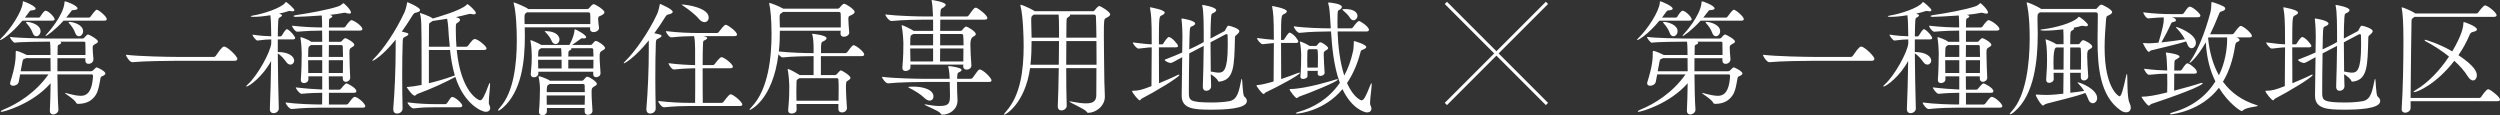
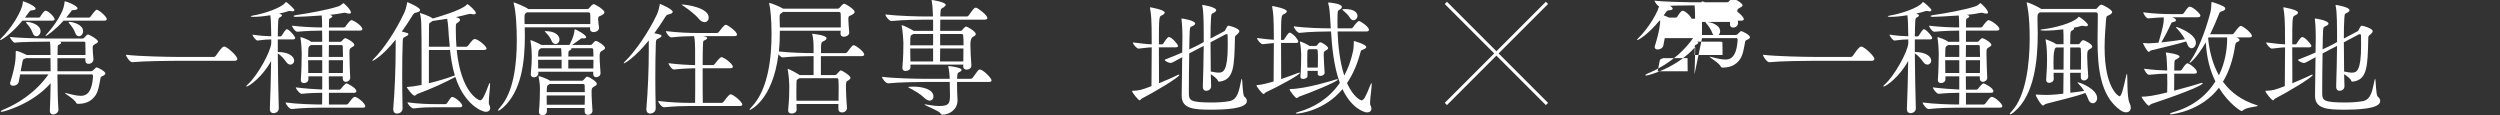
<svg xmlns="http://www.w3.org/2000/svg" id="_レイヤー_2" width="794.114" height="36.594" viewBox="0 0 794.114 36.594">
  <rect x="0" y="0" width="794.114" height="36.594" fill="#333333" stroke="none" />
  <defs>
    <style>.cls-1{fill:none;stroke:#fff;stroke-miterlimit:10;}.cls-2{fill:#fff;}</style>
  </defs>
  <g id="_レイヤー_1-2">
    <path class="cls-2" d="M7.119,6.559C3.52,10.918.48,12.717.12,12.717c-.08,0-.12-.039-.12-.08,0-.08.16-.279.44-.559C3.439,9.197,7.039,3.559,7.239.84c.04-.32,0-.439.08-.439.32,0,4,1.479,4,2.359,0,.32-.52.479-1.16.52-.6.039-.6.119-1,.641-.4.559-.8,1.078-1.24,1.68h4.439c.12,0,.32-.121.44-.32.32-.561,1.2-1.881,1.64-1.881.919,0,2.919,2,2.919,2.76,0,.201-.2.4-.76.4H7.119ZM18.237,23.635c.04,4.08.12,8.439.32,11.158.08.881-.88,1.561-1.68,1.561-.56,0-1.04-.359-1.04-1.199v-.121c.12-2.199.2-5.398.24-8.598-5.799,6.639-14.877,9.078-15.558,9.078-.2,0-.28-.039-.28-.119,0-.121.24-.32.72-.521,4.439-1.799,10.278-5.318,14.438-11.238H6.399c-.16.801-.32,1.641-.44,2.32-.16.84-1.04,1.279-1.759,1.279-.56,0-1-.238-1-.799,0-.08.04-.24.08-.359,1.64-5.24,1.72-7.4,1.72-9.559,0-.361.08-.361.08-.361.56,0,1.92.561,3.439,1.32h7.519v-.039c0-.641,0-3.041-.16-4.199h-1.4c-.64,0-7.918.039-9.798.318-.4.041-1.52-1.398-1.52-1.84,2.439.361,10.278.521,11.718.521h11.318c.2,0,.4-.08.56-.24.28-.281.6-.721.84-.881.12-.08.24-.16.4-.16.24,0,3.119,1.48,3.119,2.24,0,.359-.479.6-.959.84-.64.359-.72.52-.72,1.16,0,.799.12,2.24.24,3.559.04.721-.52,1.52-1.56,1.52-.56,0-1-.318-1-1.039v-.76h-8.878v4.16h10.518c.4,0,.64-.121.8-.281q.96-.959,1.04-.959c.52,0,2.879,1.279,2.879,1.92,0,.318-.32.6-1,.879-.4.16-.48.32-.56.68-.32,1.641-.6,4-1.6,5.439-1.08,1.561-2.679,2.641-5.439,2.68-.28,0-.56-.08-.64-.279-.56-1.24-3.6-2.92-3.6-3.16q0-.039.08-.039c.08,0,.2.039.4.078,2.08.561,3.479.84,4.519.84,1.36,0,3.6-.398,3.919-6.318,0-.199-.12-.48-.36-.48h-10.958ZM8.279,18.477c-.04.039-.12.039-.2.08-.88.32-.8.279-1.08,1.76-.12.561-.28,1.4-.44,2.32h9.519c0-1.561,0-3-.04-4.16h-7.759ZM10.318,10.318c-.28-.84-1.08-2.08-1.839-2.881-.16-.199-.24-.318-.24-.359,0-.08.08-.119.28-.119,1.24,0,4.359.879,4.359,2.959,0,.879-.64,1.6-1.32,1.6-.48,0-.959-.32-1.24-1.199ZM20.197,6.559c-2.68,2.959-5.359,4.879-5.679,4.879-.04,0-.04-.039-.04-.08,0-.08.08-.24.32-.48.44-.439,5.359-5.959,5.679-9.998.04-.32,0-.439.16-.439.52,0,4,1.359,4,2.24,0,.279-.44.479-1.2.52-.28,0-.4,0-.52.039-.12.08-.2.201-.44.521-.44.6-.92,1.199-1.44,1.84h7.239c.12,0,.36-.121.48-.32.4-.561,1.6-2.199,1.959-2.199.6,0,3.2,2.158,3.2,2.998,0,.24-.16.48-.76.48h-12.958ZM18.917,13.238l.24.039c.2.041.28.16.28.279,0,.201-.24.48-.64.602-.44.158-.48.318-.48.84-.04.6-.04,1.479-.04,2.479h8.878v-1.199c0-.961,0-1.881-.04-2.68,0-.24-.2-.359-.36-.359h-7.839ZM23.836,10.318c-.28-.84-1.08-2.08-1.84-2.881-.16-.199-.24-.318-.24-.359,0-.08.08-.119.28-.119,1.24,0,4.359.879,4.359,2.959,0,.879-.64,1.6-1.32,1.6-.48,0-.96-.32-1.24-1.199Z" />
    <path class="cls-2" d="M55.797,19.316c-2.319,0-10.038.08-13.757.439h-.04c-.76,0-2-1.84-2-2.359,4.279.52,13.598.68,15.998.68h11.918c.28,0,.52-.16.64-.359,1.92-2.879,2.4-2.92,2.64-2.92.12,0,.2,0,.28.041,1.319.52,3.919,3.119,3.919,3.838,0,.32-.2.641-.919.641h-18.677Z" />
    <path class="cls-2" d="M88.559,34.475c0,.879-.88,1.479-1.68,1.479-.6,0-1.16-.359-1.16-1.279v-.08c.2-4.238.32-10.039.4-15.238-2.56,4.801-6.919,8.119-7.839,8.119-.04,0-.08-.039-.08-.08,0-.08.16-.279.56-.639,3.04-2.76,7.119-10.119,7.399-12.918v-1.32c-1.28,0-2.2.08-4.359.359h-.04c-.48,0-1.56-1.439-1.56-1.879,2.6.4,4.439.48,5.959.52,0-.68-.04-1.279-.04-1.84-.04-.879,0-3.039-.24-4.84-1.92.32-3.919.521-5.399.521-.56,0-.84-.08-.84-.16s.24-.201.76-.281c3.32-.52,8.919-2.398,10.199-4.039.08-.119.08-.24.2-.24.36,0,2.72,2.16,2.72,2.561,0,.24-.24.4-.64.4-.12,0-.28-.041-.48-.08-.12-.041-.28-.041-.4-.041-.2,0-.4.041-.6.121-.64.24-1.6.479-2.76.719.52.16.92.32.92.561,0,.199-.16.359-.52.561-.64.318-.6.398-.68,1.639-.04,1.08-.12,2.641-.12,4.48h.88c.12,0,.32-.121.44-.32.6-1.041,1.24-1.961,1.56-1.961.08,0,.16,0,.2.041,1.12.561,2.439,2.359,2.439,2.719,0,.24-.16.48-.68.48h-4.839v4c3.52,0,5.199,1.439,5.199,2.719,0,.721-.52,1.279-1.2,1.279-.44,0-.92-.24-1.36-.879-.68-.961-1.6-2.039-2.64-2.68.04,5.6.16,12.277.32,17.477v.041ZM101.876,34.193c-2.08,0-5.919.08-9.238.441h-.04c-.68,0-1.88-1.561-1.88-2.08,3.759.52,9.239.639,11.358.639h.24c0-.879.04-2.158.04-3.719-1.8,0-4.079.08-6.519.32h-.04c-.64,0-1.839-1.6-1.839-2.039,2.839.359,6.159.6,8.398.68v-4.199h-4.399v1c0,.719-.76,1.158-1.399,1.158-.52,0-1-.279-1-.92v-.16c.2-2.398.28-6.838.28-8.438,0-.52-.12-3.359-.4-4.84v-.08c0-.119.04-.16.12-.16.16,0,2.399.76,3.239,1.441l.04.039h3.52l-.04-3.559c-2.08,0-4.799.08-7.839.359h-.04c-.68,0-1.68-1.48-1.68-1.92,3.64.439,7.279.561,9.559.561v-.561c0-1.199-.04-2.439-.12-3.24-3.119.24-7.479.441-8.278.441-.44,0-.68-.121-.68-.24,0-.121.2-.24.76-.32,3.999-.561,10.158-1.68,13.397-2.76.76-.24,1.16-.639,1.44-.879.12-.08.16-.16.2-.16.28,0,2.44,2.119,2.44,2.959,0,.24-.16.359-.52.359-.24,0-.6-.039-1.04-.199-.12-.041-.28-.08-.44-.08-.12,0-.24.039-.32.039-1.16.24-2.68.48-4.399.641.24.041.8.24.8.48,0,.199-.24.4-.56.559-.4.16-.48.281-.48.84,0,.48-.04,1.201-.04,2.121h4.759c.12,0,.4-.121.52-.32.28-.439,1.399-2,1.879-2,.08,0,.16,0,.24.041,1.52.559,3.239,2.119,3.239,2.758,0,.281-.2.521-.88.521h-9.758v3.559h3.6c.2,0,.32-.039.479-.24.44-.52.84-.92,1.16-.92.36,0,2.839,1.359,2.839,2.119,0,.361-.48.602-.88.84-.56.32-.68.561-.68,1.521v.52c0,1.959.16,6.039.24,7.518.04.961-.92,1.361-1.36,1.361-.52,0-1-.32-1-1.041v-.719h-4.439l.04,4.238h3.279c.24,0,.44-.16.6-.359.28-.359,1.32-1.641,1.72-1.641.2,0,3.12,1.4,3.12,2.48,0,.24-.16.52-.76.52h-7.958v3.719h5.559c.24,0,.52-.16.64-.359,1.4-1.959,1.8-2.08,1.96-2.08,1,0,3.399,2.16,3.399,2.961,0,.238-.16.479-.8.479h-13.358ZM102.356,14.316h-3.6c-.08.08-.16.121-.24.201-.48.32-.56.32-.6,1.559,0,.4-.04,1.121-.04,2h4.479v-3.76ZM102.356,19.117h-4.479c0,1.318.04,2.799.04,4.078h4.439v-4.078ZM104.476,14.316l-.04,3.76h4.52c0-1.279-.04-2.479-.08-3.318,0-.121-.08-.441-.4-.441h-4ZM104.436,19.117v4.078h4.479c0-1.279.04-2.719.04-4.078h-4.52Z" />
    <path class="cls-2" d="M125.679,12.598c-4.279,5.318-7.119,6.719-7.319,6.719-.04,0-.08,0-.08-.039,0-.121.16-.361.4-.561,3.12-3.039,7.039-8.879,9.799-14.797.4-.881.68-2.16.84-2.961.04-.199,0-.279.08-.279,0,0,4.04,1.6,4.04,2.52,0,.32-.32.6-1.24.799-.6.121-.72.201-1.2.961-1.12,1.76-2.2,3.479-3.36,5.078,2.08.48,2.08.521,2.08.84,0,.24-.32.48-.84.721-.84.4-.92.4-.96,1.68-.12,3-.16,7.039-.16,11.158,0,3.4.04,6.879.12,9.959.04,1.199-1.08,1.68-1.76,1.68-.64,0-1.2-.4-1.2-1.361v-.199c.48-5.6.76-13.357.76-18.438v-3.479ZM145.076,15.877c1.359,13.717,7.079,15.998,7.398,15.998.72,0,1.36-1.201,2.72-4.84.08-.16.48-1.279.48-.279,0,1.158-.4,4.119-.4,5.598,0,.4,0,.68.08.801.24.439.36.84.36,1.16,0,.799-.6,1.199-1.4,1.199-1.36,0-6.919-2.48-9.678-11.078-2.959,1.6-7.159,3.6-12.038,5.398-.36.121-.52.561-.88.561-.76,0-2.52-2.6-2.52-2.719,0-.08.16-.041.44-.08.84-.041,2.439-.24,3.719-.521l.56-.078v-6.48c0-13.918-.08-14.518-.48-16.076-.04-.121-.04-.201-.04-.24,0-.08.04-.08.08-.08.08,0,2.719.879,3.799,1.6.08.039.16.119.2.16.68-.201,8.879-2.48,10.718-4.32.12-.119.12-.238.24-.238.4,0,2.719,2.199,2.719,2.758,0,.281-.2.48-.64.48-.16,0-.36-.039-.6-.08-.16-.039-.32-.08-.48-.08-.28,0-.52.08-.76.121-1.24.318-2.52.639-3.879.92.6.16,1.32.318,1.32.879,0,.279-.24.561-.6.801-.68.439-.72.279-.72,1.719v1.041c0,1.639.08,3.318.2,4.959h3.119c.12,0,.4-.121.56-.32,1.4-1.84,1.68-2.119,2.12-2.119.12,0,.24.039.32.039,1.28.4,3.439,2.359,3.439,2.92,0,.279-.2.52-.919.52h-8.559ZM138.157,34.074c-2.08,0-3.6,0-6.759.359h-.04c-.68,0-1.92-1.4-1.92-1.92,3.6.48,6.719.561,8.878.561h3.12c.24,0,.48-.16.6-.359,1.16-1.76,1.28-1.92,1.64-1.92.84,0,3.159,2,3.159,2.76,0,.279-.2.52-.8.52h-7.878ZM142.876,14.838c-.12-1.32-.24-2.48-.32-3.439-.08-.92-.16-3.68-.52-5.439-1.64.279-3.24.52-4.679.719-.16.121-.32.281-.6.441-.4.24-.48.199-.48,1.199,0,.799-.04,3.398-.04,6.52h6.639ZM136.237,15.877v10.559c3.16-.76,5.559-1.52,8.239-2.48-.84-2.76-1.24-5.598-1.52-8.078h-6.719Z" />
    <path class="cls-2" d="M187.476,8.678h-20.796c.04.881.04,1.84.04,2.76,0,7.998-1,17.598-7.079,22.877-.6.52-1.12.84-1.32.84-.08,0-.12-.041-.12-.08,0-.16.24-.52.76-1.121,4.119-4.678,5.199-13.277,5.199-21.115,0-3.4-.2-8.879-.96-11.678-.04-.16-.04-.24-.04-.281,0-.08,0-.119.04-.119.2,0,3.959,1.48,4.599,2.119h18.717c.24,0,.48-.119.64-.32.2-.279,1-1.238,1.399-1.238.6,0,3.439,1.838,3.439,2.559,0,.4-.36.68-.88.959-.919.48-1.04.24-1.12,1.201v.16c0,.6.2,1.68.28,2.6.08.84-.919,1.398-1.72,1.398-.6,0-1.12-.279-1.12-1.039v-.119l.04-.361ZM167.359,3.92c-.08.039-.12.119-.2.158-.44.32-.56.361-.56,1.6v.561l.04,1.4h20.876v-1.119c0-.881,0-1.682-.04-2.08,0-.281-.16-.52-.6-.52h-19.517ZM188.436,23.477v-.682h-17.437v.602c0,.479-.52,1.158-1.4,1.158-.52,0-1-.279-1-.92v-.158c.24-2.4.32-4,.32-5.6,0-.52-.08-3.279-.4-4.76,0-.119-.04-.16-.04-.24s.04-.119.12-.119c.28,0,2.84,1.16,3.28,1.479l.08.041h8.918c1.32-2.439,1.52-3.799,1.6-4.559.04-.281.04-.4.16-.4.36,0,3.56,1.76,3.56,2.479,0,.24-.24.4-.76.4-.12,0-.24-.039-.4-.039h-.08c-.36,0-.56.199-.92.479-.4.32-1.6,1.16-2.32,1.641h5.839c.2,0,.36-.041.52-.24.76-.879.919-1.039,1.16-1.039.68,0,2.959,1.559,2.959,2.238,0,.4-.52.641-.96.881-.6.359-.76.641-.76,1.639v.4c0,1.6.2,3.48.28,5,.04.959-.8,1.359-1.36,1.359-.52,0-.959-.279-.959-1v-.039ZM178.357,17.598c0-.84-.04-1.641-.12-2.281h-6.399c-.08.08-.12.121-.24.201-.52.32-.56.32-.64,1.559,0,.281-.04.561-.04.881h7.438v-.359ZM170.918,18.996c0,.84.04,1.801.04,2.76h7.438v-2.76h-7.479ZM185.716,35.395v-1.08h-11.998v1c0,.479-.28,1.279-1.439,1.279-.56,0-1.08-.32-1.08-1.041v-.158c.24-2.4.32-5.76.32-7.359,0-.52-.08-1.959-.4-3.439,0-.121-.04-.16-.04-.24,0-.119.04-.16.12-.16.16,0,2.479.721,3.439,1.4l.04.039h10.158c.2,0,.36-.039.52-.24.84-.998,1-1.039,1.16-1.039.64,0,3.08,1.6,3.08,2.279,0,.4-.48.641-.92.881-.64.359-.76.639-.76,1.559v.4c0,1.68.2,4.119.28,5.639.04.76-.64,1.359-1.439,1.359-.56,0-1.04-.318-1.04-1.039v-.039ZM175.158,12.838c-.36-.92-1.24-1.961-1.88-2.6-.2-.201-.28-.281-.28-.32,0,0,0-.039.44-.039,3.159.078,4.279,1.52,4.279,2.678,0,.801-.6,1.441-1.24,1.441-.48,0-1-.32-1.32-1.16ZM173.638,30.314c0,.881.04,1.92.04,2.959h12.038c0-1,.08-2,.08-2.959h-12.158ZM174.598,26.676c-.08.08-.16.119-.28.199-.52.32-.56.32-.64,1.561v.84h12.078c0-.76,0-1.48-.04-2.16,0-.119-.08-.439-.44-.439h-10.678ZM181.396,15.316c.08.08.12.121.12.201,0,.16-.2.32-.44.439-.4.199-.52.24-.52.879l-.04,1.121h7.999c0-.76-.04-1.48-.08-2.199,0-.121-.08-.441-.44-.441h-6.599ZM180.517,18.996v2.76h7.959c.04-.959.04-1.879.04-2.76h-7.999Z" />
    <path class="cls-2" d="M206.079,12.838c-4.479,5.559-7.639,7.279-7.878,7.279-.04,0-.08,0-.08-.041,0-.119.16-.359.4-.561,3.12-3.039,7.438-9.117,10.198-15.037.4-.879.68-2.119.84-2.92.04-.199,0-.318.12-.318,0,0,3.999,1.639,3.999,2.52,0,.318-.32.6-1.24.799-.6.121-.72.201-1.2.961-1.08,1.76-2.24,3.439-3.399,5.039,2.28.439,2.28.6,2.28.879,0,.24-.32.48-.84.721-.84.398-.92.398-.96,1.68-.12,2.998-.16,6.838-.16,10.838,0,3.279.04,6.639.12,9.719.04,1.199-1.08,1.68-1.76,1.68-.64,0-1.2-.4-1.2-1.361v-.199c.48-5.6.76-12.838.76-17.877v-3.799ZM218.877,33.674c-2.24,0-4.559.08-7.958.4h-.04c-.68,0-1.8-1.52-1.8-2,3.919.48,7.639.6,9.958.6h1.76c.04-1.92.04-6.918.04-10.998-1.88.041-4.04.121-6.719.4h-.04c-.68,0-1.72-1.52-1.72-2,3.08.4,6.199.561,8.439.6v-5.158c0-1.641-.08-2.881-.32-4.039-1.959,0-4.319.08-7.199.398h-.04c-.68,0-1.72-1.52-1.72-1.998,3.76.479,7.639.6,9.838.6h6.399c.24,0,.48-.16.6-.361,1.68-2.238,2.04-2.238,2.12-2.238.12,0,.2.039.28.039,1,.4,3.359,2.199,3.359,3.08,0,.24-.2.48-.84.48h-10.038c.36.039,1.4.16,1.4.639,0,.16-.2.361-.56.561-.8.4-.72.039-.8,2.119-.04.721-.08,3.08-.08,5.879h3.239c.24,0,.48-.16.6-.359.04-.08,1.6-2.16,2.12-2.16.12,0,.2.041.28.041,1.28.479,3.359,2.279,3.359,2.998,0,.24-.2.48-.84.48h-8.758c0,4.279,0,9.199.04,10.998h5.959c.24,0,.52-.16.64-.359,1.24-1.641,1.88-2.359,2.2-2.359.12,0,.2.039.28.039,1.28.48,3.479,2.52,3.479,3.199,0,.24-.16.48-.84.48h-16.077ZM221.917,5.918c-1.12-1.359-3.239-2.959-4.799-3.998-.4-.281-.64-.4-.64-.441,0-.039.04-.039.12-.039,1.44,0,8.519,1,8.519,4.119,0,.84-.56,1.48-1.319,1.48-.56,0-1.24-.32-1.88-1.121Z" />
    <path class="cls-2" d="M266.316,34.594v-1.561h-13.318l.04,1.801c.04.799-.84,1.24-1.56,1.24-.6,0-1.12-.281-1.12-1v-.121c.36-3.879.36-5.758.36-7.799,0-.52-.16-3.398-.48-4.879,0-.119-.04-.199-.04-.24,0-.08.04-.119.08-.119.52,0,3.479,1.719,3.68,1.879l.08.041h4.399v-6h-.64c-2.04,0-5.879.08-9.159.4h-.04c-.4,0-.92-.48-1.32-1-1.879,14.879-9.118,17.717-9.118,17.717-.08,0-.08-.039-.08-.08,0-.119.2-.398.72-.959,5.359-5.639,6.279-15.998,6.279-23.156,0-4.479-.36-8.119-.72-9.479-.04-.119-.04-.199-.04-.24,0-.08.04-.119.08-.119.32,0,3.16,1.08,4.239,1.76.04.039.08.039.12.08h17.317c.24,0,.48-.121.64-.32.2-.279,1-1.24,1.399-1.24.64,0,3.36,1.84,3.36,2.561,0,.398-.36.68-.88.959-.92.48-1.04.24-1.12,1.199v.16c0,.84.2,3.279.28,4.199.08.881-.96,1.4-1.68,1.4-.56,0-1.08-.279-1.08-1v-.16c0-.199.04-.48.04-.76h-19.317c0,1.84-.04,4.119-.32,6.6,3.679.4,8.559.52,10.558.52h.48v-1.359c0-1.84-.08-3.24-.4-4.52-.04-.121-.08-.201-.08-.24s.04-.039.04-.039c.08,0,4.559.439,4.559,1.398,0,.281-.24.561-.64.801-.92.559-1,.119-1.12,1.92v2.039h7.719c.24,0,.52-.16.64-.359,1.36-1.84,1.68-2.16,2-2.16.64,0,3.359,2.039,3.359,2.959,0,.24-.2.52-.84.52h-12.917v6h4.439c.2,0,.4-.041.56-.24q1.08-1.24,1.32-1.24c.36,0,3.08,1.6,3.08,2.4,0,.279-.28.52-.68.76-.76.4-.76.52-.76,2.6,0,1.68.16,3.68.32,6.199.04.719-.68,1.398-1.56,1.398-.6,0-1.16-.318-1.16-1.078v-.041ZM248.719,3.799c-.08.08-.2.16-.32.24-.6.4-.76.359-.76,1.6,0,.4.04.92.04,1.641,0,.439.04.92.04,1.439h19.357v-1.561c0-1.279,0-2.439-.04-2.84,0-.279-.16-.52-.6-.52h-17.717ZM253.958,24.836l-.28.16c-.76.479-.64.359-.68,1.6,0,.84-.04,1.68-.04,2.559s.04,1.801.04,2.84h13.358c.04-1.4.04-2.559.04-3.68,0-1.08,0-2.08-.08-3.039,0-.16-.08-.439-.48-.439h-11.878Z" />
    <path class="cls-2" d="M303.996,26.035c0,1,0,2,.04,3.119,0,.68.12,1.92.12,2.721,0,2.998-2.68,4.559-4.799,4.559-.4,0-.48-.24-.72-.561-.56-.719-5-2.439-5-2.68,0-.039.04-.039.12-.039s.24,0,.44.039c1.72.32,3.12.48,4.199.48,3.359,0,3.359-1.16,3.359-3.76,0-1.279-.04-2.639-.08-3.879h-7.919c-2.16,0-8.159.08-11.638.439h-.04c-.72,0-1.919-1.559-1.919-2.078,3.959.52,11.558.639,13.798.639h7.719c-.04-.959-.12-2.398-.44-3.719-.04-.08-.04-.16-.04-.201,0-.119.04-.119.2-.119.52,0,4.04.48,4.04,1.199,0,.24-.2.441-.48.6-.68.32-.88.281-.92,1.881v.359h4.279c.24,0,.56-.16.68-.359,1.8-2.561,1.92-2.6,2.2-2.6,1.08,0,3.759,2.719,3.759,3.439,0,.279-.16.52-.84.52h-10.118ZM305.996,20.516h-16.797v.84c.04.68-.76,1.201-1.52,1.201-.56,0-1.04-.281-1.04-.961v-.119c.32-3.76.32-6,.32-7.959,0-.52-.2-3.639-.52-5.16,0-.119-.04-.199-.04-.238,0-.08.04-.121.08-.121.4,0,3.04,1.32,3.68,1.76l.04.041h6.199v-3.561h-2.64c-2.16,0-7.079.08-10.558.439h-.04c-.72,0-1.92-1.52-1.92-2.078,4,.479,10.438.639,12.678.639h2.439c-.04-1.6-.16-3.76-.4-4.918-.04-.121-.04-.201-.04-.24,0-.08.04-.08.08-.08.28,0,4.399.68,4.399,1.52,0,.24-.24.52-.64.799-.84.561-.96.24-1.04,1.961,0,.16-.04.52-.04.959h8.398c.24,0,.52-.16.64-.359,1.56-2.199,1.8-2.439,2.2-2.439.08,0,.16,0,.24.039.68.24,3.479,2.32,3.479,3.279,0,.24-.2.48-.88.48h-14.078c0,.961-.04,2.199-.04,3.561h6.479c.2,0,.36-.041.52-.24.16-.24.84-1.121,1.28-1.121.28,0,3.04,1.48,3.04,2.4,0,.4-.48.641-.92.879q-.8.441-.8,2.441c0,1.799.16,4.199.32,6.598v.08c0,.801-.76,1.279-1.479,1.279-.6,0-1.12-.318-1.12-1.08l.04-.52ZM293.598,31.074c-1.12-1.119-3.08-2.279-4.56-3.039-.36-.199-.56-.279-.56-.359,0-.16,1.68-.16,1.759-.16,2.8,0,6.279.879,6.279,3.158,0,.721-.48,1.281-1.2,1.281-.479,0-1.08-.24-1.719-.881ZM296.397,10.797h-6.319l-.24.16c-.56.361-.64.201-.68,1.521-.04.6-.04,1.238-.04,1.918h7.279v-3.6ZM296.397,15.396h-7.279c0,1.281.04,2.641.08,4.119h7.199v-4.119ZM298.637,15.396c0,1.721-.04,3.24-.04,4.119h7.398c.04-1.479.04-2.879.04-4.119h-7.398ZM298.637,10.797v3.6h7.438c0-1.158-.04-2.238-.12-3.158,0-.121-.12-.441-.48-.441h-6.839Z" />
-     <path class="cls-2" d="M338.837,33.594c0,.881-.88,1.48-1.68,1.48-.6,0-1.16-.361-1.16-1.279v-.08c.16-3.16.24-7.68.32-12.078h-9.119c-1.6,11.238-7.758,14.797-8.158,14.797-.08,0-.12,0-.12-.08,0-.16.24-.48.76-1.08,4.439-5.039,5.479-12.918,5.479-20.596,0-2.6-.16-9.6-1-12.758-.04-.16-.04-.24-.04-.281,0-.08,0-.119.04-.119.68,0,3.599,1.439,4.279,1.879.08.041.16.121.24.16h18.597c.2,0,.32-.16.48-.359.2-.279,1-1.279,1.44-1.279.4,0,3.439,1.799,3.439,2.639,0,.439-.52.76-1.24,1.119-.72.361-.76.4-.76,5.641,0,4.359.12,10.758.16,14.678.04,2.318.16,3.078.16,4.719,0,3.039-2.959,5.119-5.279,5.119-.28,0-.36-.121-.6-.439-.56-.801-5.399-2.84-5.399-3.16,0-.041.04-.041.12-.041s.2,0,.36.041c2.04.4,3.6.6,4.799.6,2.359,0,3.239-.799,3.279-2.52.04-2.799.04-5.76.04-8.678h-9.598c0,4.559.04,9.078.16,11.918v.039ZM327.679,13.037c0,2.52-.08,5.039-.36,7.52h8.999c.04-2.721.08-5.359.08-7.52h-8.719ZM336.397,8.959c0-1.4-.04-3.201-.12-4.32h-7.878c-.08.08-.2.121-.28.199-.44.32-.56.361-.56,1.602,0,.119,0,.158.12,5.518h8.719v-2.998ZM338.717,13.037c0,2.279-.04,4.879-.04,7.52h9.638c0-2.641-.04-5.199-.04-7.52h-9.558ZM339.877,4.639c.04.041.04.08.04.16,0,.24-.36.52-.64.68-.48.32-.48.279-.52,1.959,0,1.121-.04,2.68-.04,4.52h9.558c-.04-2.719-.08-5.078-.16-6.758,0-.281-.24-.561-.52-.561h-7.719Z" />
    <path class="cls-2" d="M368.119,15.037c0,4.24.04,8.959.04,11.398,2.12-.881,4.319-1.801,5.799-2.561.24-.119.4-.16.52-.16s.16.041.16.08c0,.721-8.039,5.52-11.958,7.52-.32.16-.4.561-.64.561-.48,0-2.44-2.52-2.44-2.92,0-.121.04-.121.16-.121,2.04,0,3.08-.359,5.999-1.479.04-2.801.08-7.959.08-12.318-1.44.039-2.6.279-4.16.4h-.04c-.6,0-1.8-1.439-1.8-1.961,2.919.361,4.479.561,5.999.602,0-2.281-.04-4.279-.04-5.439-.04-1.68-.08-3.92-.48-6-.04-.08-.04-.16-.04-.199,0-.08.04-.121.12-.121,0,0,4.559.762,4.559,1.68,0,.361-.44.682-1,.92-.76.32-.84.48-.84,9.16h1.04c.24,0,.32-.16.44-.361.16-.279,1.2-1.959,1.68-1.959.88,0,2.919,2.32,2.919,2.84,0,.24-.16.439-.76.439h-5.319ZM381.677,14.918c-.92.479-2.28,1.158-3.919,2.039-.08,4.119-.12,8.918-.12,11.438v1.32c.04,2.16.4,2.84,7.359,2.84,1.839,0,3.679-.121,5.399-.4,2.8-.439,3.16-3.4,3.879-6.719.08-.279.12-.4.16-.4.28,0,.2,5.119.84,5.639.52.441.8.92.8,1.4,0,2.561-7.319,2.76-11.358,2.76-5.279,0-9.358-.199-9.358-4.4v-.119c.04-2.84.12-7.879.16-12.158-2.32,1.279-3.279,1.84-3.6,1.84-.76,0-2-.641-1.959-1.039,2.08-.801,3.919-1.561,5.559-2.279.04-2.121.08-4,.08-5.119,0-1.361-.08-3.68-.28-5.279,0-.121-.04-.201-.04-.281s.04-.119.16-.119c.4,0,4.199.68,4.199,1.6,0,.279-.28.561-.84.799-.56.24-.8.16-.88,1.48-.04.641-.12,3.039-.16,5.92,1.439-.641,2.64-1.24,3.599-1.76l1-.561c0-5.52,0-9.479-.44-11.479-.04-.119-.04-.199-.04-.24,0-.039,0-.08.08-.08.36,0,4.359.721,4.359,1.641,0,.279-.2.52-.6.76-.84.48-.92.16-1.04,1.719-.12,1.561-.16,3.92-.16,6.561l4.359-2.32c.24-.119.36-.439.48-.68.52-1,.64-1.08.879-1.08.44,0,3.439.881,3.439,1.721,0,.318-.28.68-.84,1.158-.44.361-.56.4-.56,1.08-.2,8.959-.28,13.158-4.839,13.799h-.12c-.2,0-.36-.041-.44-.24-.2-.68-1.359-1.52-2.279-2.119.04,1.439.08,2.719.12,3.719.04,1.199-1,1.559-1.56,1.559s-1.08-.359-1.08-1.318v-.08c.12-3.439.24-8.439.28-12.879l-.68.361ZM384.516,13.438c0,3.119.04,6.439.08,9.279.92.158,1.76.359,2.479.359,1.52,0,2.919-.52,2.919-8.719,0-1.119-.04-2.16-.04-3.08,0-.32-.16-.439-.4-.439-.08,0-.2.039-.28.08l-4.759,2.52Z" />
    <path class="cls-2" d="M406.919,13.637c0,4.16.04,8.92.04,11.479,1.879-.641,3.799-1.32,5.278-1.92.24-.08.4-.119.521-.119s.16,0,.16.08c0,.6-6.56,4.158-10.879,6.199-.319.16-.399.52-.64.52-.479,0-2.279-2.4-2.279-2.721,0-.08.08-.119.199-.119,1.28-.039,3.8-.721,5.239-1.16.04-2.959.08-8.039.08-12.197-1.159.08-2.199.24-3.52.359h-.04c-.6,0-1.799-1.439-1.799-1.959,2.52.32,4.039.479,5.358.559,0-1.84-.04-3.398-.04-4.398-.04-1.68-.08-3.92-.479-5.998-.04-.08-.04-.16-.04-.201,0-.08.04-.119.12-.119,0,0,4.559.76,4.559,1.68,0,.359-.439.68-.999.92-.761.318-.84.76-.84,8.158h.68c.2,0,.319-.16.439-.359.24-.4,1.2-1.961,1.6-1.961.08,0,.16,0,.2.041,1.28.559,2.56,2.279,2.56,2.799,0,.24-.16.439-.72.439h-4.759ZM412.718,30.674c-.32.121-.521.48-.84.48-.4,0-2.24-2.279-2.24-2.799,0-.08.04-.08.16-.08,4.879,0,13.838-2.801,14.558-3.039.16-.041.28-.08.36-.08.16,0,.239.039.239.119,0,.641-9.398,4.439-12.237,5.398ZM424.876,9.998c.159,4.719.76,9.799,2.119,13.998,1.2-2.199,2.16-4.76,2.8-7.76.2-.879.2-2.158.239-2.918,0-.24,0-.281.08-.281s3.88,1.041,3.88,1.92c0,.24-.32.52-1.04.801-.56.199-.64.199-.84.959-1,3.84-2.479,7.039-4.239,9.678,2.12,4.721,4.439,5.48,4.6,5.48.72,0,1.359-1.16,2.759-4.76.48-1.24.48-.439.48-.32,0,1.119-.521,4.439-.521,5.879,0,.32.04.52.08.641.24.48.36.879.36,1.199,0,.76-.6,1.199-1.399,1.199-.88,0-4.92-1.279-7.799-7.398-5.72,6.879-13.718,7.76-14.438,7.76-.24,0-.4-.041-.4-.121s.24-.24.8-.4c4.76-1.318,9.639-4.078,13.198-9.238-2.04-5.479-2.52-11.998-2.8-16.316h-.84c-2,0-5.959.08-9.158.439h-.04c-.68,0-1.8-1.559-1.8-2.08,3.68.521,9.118.641,11.158.641h.6c-.36-5.84-.399-6.479-.8-7.838-.04-.121-.04-.201-.04-.281,0-.039,0-.08.36-.08.359.041,3.999.361,3.999,1.4,0,.279-.2.561-.6.801-.681.439-.721.238-.76,1.719,0,.641-.04,1.359-.04,2.08s.04,1.439.04,2.199h4.318c.24,0,.48-.16.601-.359.64-.961,1.52-1.961,1.88-1.961.439,0,3.159,1.76,3.159,2.801,0,.279-.2.52-.8.52h-9.158ZM418.597,22.516h-3.279v1.68c0,.52-.76.881-1.4.881-.439,0-.84-.201-.84-.641v-.08c.2-2.32.24-5.639.24-7.119,0-.4-.12-2.76-.399-3.799,0-.08-.04-.119-.04-.16,0-.039.04-.08.079-.08.48,0,2.521,1.039,3.04,1.4h1.96c.159,0,.359-.121.479-.32.08-.119.56-.84.96-.84.56,0,2.479,1.279,2.479,1.84,0,.32-.399.561-.68.719-.72.361-.72.561-.72,1.561,0,1.439.199,3.879.279,5.559v.041c0,.559-.72.959-1.359.959-.44,0-.84-.199-.84-.68l.04-.92ZM418.597,21.477c.04-1,.04-1.881.04-2.721,0-.879,0-1.76-.08-2.68,0-.16-.12-.439-.36-.439h-2.439c-.359.201-.479.201-.479,1,0,.76-.04,1.561-.04,2.359,0,.84.04,1.641.04,2.48h3.319ZM428.795,5.639c-.52-.879-1.399-1.68-2.239-2.4-.16-.119-.24-.199-.24-.238,0-.08.72-.121,1.04-.121,3.039,0,3.839,1.32,3.839,2.16,0,.76-.6,1.4-1.239,1.4-.4,0-.84-.24-1.16-.801Z" />
-     <path class="cls-2" d="M527.119,6.559c-3.6,4.359-6.639,6.158-6.999,6.158-.08,0-.12-.039-.12-.08,0-.08.16-.279.44-.559,2.999-2.881,6.599-8.52,6.799-11.238.04-.32,0-.439.08-.439.319,0,3.999,1.479,3.999,2.359,0,.32-.52.479-1.16.52-.6.039-.6.119-1,.641-.399.559-.8,1.078-1.239,1.68h4.439c.12,0,.319-.121.439-.32.32-.561,1.2-1.881,1.64-1.881.92,0,2.92,2,2.92,2.76,0,.201-.2.4-.76.4h-9.479ZM538.237,23.635c.04,4.08.12,8.439.319,11.158.08.881-.88,1.561-1.68,1.561-.56,0-1.039-.359-1.039-1.199v-.121c.119-2.199.199-5.398.239-8.598-5.799,6.639-14.877,9.078-15.557,9.078-.2,0-.28-.039-.28-.119,0-.121.24-.32.72-.521,4.439-1.799,10.278-5.318,14.438-11.238h-8.998c-.16.801-.32,1.641-.44,2.32-.16.84-1.04,1.279-1.76,1.279-.56,0-1-.238-1-.799,0-.08.04-.24.08-.359,1.64-5.24,1.72-7.4,1.72-9.559,0-.361.08-.361.08-.361.561,0,1.92.561,3.439,1.32h7.519v-.039c0-.641,0-3.041-.159-4.199h-1.4c-.64,0-7.918.039-9.798.318-.4.041-1.521-1.398-1.521-1.84,2.44.361,10.278.521,11.719.521h11.317c.2,0,.4-.08.561-.24.28-.281.6-.721.84-.881.12-.08.24-.16.399-.16.24,0,3.12,1.48,3.12,2.24,0,.359-.48.6-.96.84-.64.359-.72.52-.72,1.16,0,.799.12,2.24.239,3.559.04.721-.52,1.52-1.56,1.52-.56,0-1-.318-1-1.039v-.76h-8.878v4.16h10.518c.4,0,.641-.121.801-.281q.959-.959,1.039-.959c.521,0,2.88,1.279,2.88,1.92,0,.318-.32.6-1,.879-.399.16-.479.32-.56.68-.32,1.641-.601,4-1.6,5.439-1.08,1.561-2.68,2.641-5.439,2.68-.28,0-.56-.08-.64-.279-.561-1.24-3.6-2.92-3.6-3.16q0-.039.08-.039c.08,0,.2.039.399.078,2.08.561,3.479.84,4.52.84,1.36,0,3.6-.398,3.92-6.318,0-.199-.12-.48-.36-.48h-10.958ZM528.278,18.477c-.039.039-.119.039-.199.08-.88.32-.8.279-1.08,1.76-.12.561-.28,1.4-.439,2.32h9.518c0-1.561,0-3-.04-4.16h-7.759ZM530.318,10.318c-.28-.84-1.08-2.08-1.84-2.881-.16-.199-.239-.318-.239-.359,0-.08.079-.119.279-.119,1.24,0,4.359.879,4.359,2.959,0,.879-.64,1.6-1.319,1.6-.48,0-.96-.32-1.24-1.199ZM540.197,6.559c-2.68,2.959-5.359,4.879-5.68,4.879-.04,0-.04-.039-.04-.08,0-.08.08-.24.32-.48.439-.439,5.359-5.959,5.679-9.998.04-.32,0-.439.16-.439.52,0,3.999,1.359,3.999,2.24,0,.279-.439.479-1.199.52-.28,0-.4,0-.521.039-.12.08-.199.201-.439.521-.44.6-.92,1.199-1.439,1.84h7.238c.12,0,.36-.121.479-.32.4-.561,1.601-2.199,1.96-2.199.6,0,3.199,2.158,3.199,2.998,0,.24-.159.48-.76.48h-12.957ZM538.917,13.238l.24.039c.199.041.279.16.279.279,0,.201-.239.48-.64.602-.439.158-.479.318-.479.84-.04.6-.04,1.479-.04,2.479h8.878v-1.199c0-.961,0-1.881-.04-2.68,0-.24-.199-.359-.359-.359h-7.839ZM543.835,10.318c-.279-.84-1.079-2.08-1.84-2.881-.159-.199-.239-.318-.239-.359,0-.08.08-.119.279-.119,1.24,0,4.359.879,4.359,2.959,0,.879-.64,1.6-1.319,1.6-.48,0-.96-.32-1.24-1.199Z" />
+     <path class="cls-2" d="M527.119,6.559c-3.6,4.359-6.639,6.158-6.999,6.158-.08,0-.12-.039-.12-.08,0-.08.16-.279.44-.559,2.999-2.881,6.599-8.52,6.799-11.238.04-.32,0-.439.08-.439.319,0,3.999,1.479,3.999,2.359,0,.32-.52.479-1.16.52-.6.039-.6.119-1,.641-.399.559-.8,1.078-1.239,1.68h4.439c.12,0,.319-.121.439-.32.32-.561,1.2-1.881,1.64-1.881.92,0,2.92,2,2.92,2.76,0,.201-.2.4-.76.4h-9.479ZM538.237,23.635v-.121c.119-2.199.199-5.398.239-8.598-5.799,6.639-14.877,9.078-15.557,9.078-.2,0-.28-.039-.28-.119,0-.121.24-.32.72-.521,4.439-1.799,10.278-5.318,14.438-11.238h-8.998c-.16.801-.32,1.641-.44,2.32-.16.84-1.04,1.279-1.76,1.279-.56,0-1-.238-1-.799,0-.08.04-.24.08-.359,1.64-5.24,1.72-7.4,1.72-9.559,0-.361.08-.361.08-.361.561,0,1.92.561,3.439,1.32h7.519v-.039c0-.641,0-3.041-.159-4.199h-1.4c-.64,0-7.918.039-9.798.318-.4.041-1.521-1.398-1.521-1.84,2.44.361,10.278.521,11.719.521h11.317c.2,0,.4-.08.561-.24.28-.281.6-.721.84-.881.12-.08.24-.16.399-.16.24,0,3.12,1.48,3.12,2.24,0,.359-.48.6-.96.84-.64.359-.72.52-.72,1.16,0,.799.12,2.24.239,3.559.04.721-.52,1.52-1.56,1.52-.56,0-1-.318-1-1.039v-.76h-8.878v4.16h10.518c.4,0,.641-.121.801-.281q.959-.959,1.039-.959c.521,0,2.88,1.279,2.88,1.92,0,.318-.32.6-1,.879-.399.16-.479.32-.56.68-.32,1.641-.601,4-1.6,5.439-1.08,1.561-2.68,2.641-5.439,2.68-.28,0-.56-.08-.64-.279-.561-1.24-3.6-2.92-3.6-3.16q0-.039.08-.039c.08,0,.2.039.399.078,2.08.561,3.479.84,4.52.84,1.36,0,3.6-.398,3.92-6.318,0-.199-.12-.48-.36-.48h-10.958ZM528.278,18.477c-.039.039-.119.039-.199.08-.88.32-.8.279-1.08,1.76-.12.561-.28,1.4-.439,2.32h9.518c0-1.561,0-3-.04-4.16h-7.759ZM530.318,10.318c-.28-.84-1.08-2.08-1.84-2.881-.16-.199-.239-.318-.239-.359,0-.08.079-.119.279-.119,1.24,0,4.359.879,4.359,2.959,0,.879-.64,1.6-1.319,1.6-.48,0-.96-.32-1.24-1.199ZM540.197,6.559c-2.68,2.959-5.359,4.879-5.68,4.879-.04,0-.04-.039-.04-.08,0-.08.08-.24.32-.48.439-.439,5.359-5.959,5.679-9.998.04-.32,0-.439.16-.439.52,0,3.999,1.359,3.999,2.24,0,.279-.439.479-1.199.52-.28,0-.4,0-.521.039-.12.08-.199.201-.439.521-.44.6-.92,1.199-1.439,1.84h7.238c.12,0,.36-.121.479-.32.4-.561,1.601-2.199,1.96-2.199.6,0,3.199,2.158,3.199,2.998,0,.24-.159.48-.76.48h-12.957ZM538.917,13.238l.24.039c.199.041.279.16.279.279,0,.201-.239.48-.64.602-.439.158-.479.318-.479.84-.04.6-.04,1.479-.04,2.479h8.878v-1.199c0-.961,0-1.881-.04-2.68,0-.24-.199-.359-.359-.359h-7.839ZM543.835,10.318c-.279-.84-1.079-2.08-1.84-2.881-.159-.199-.239-.318-.239-.359,0-.08.08-.119.279-.119,1.24,0,4.359.879,4.359,2.959,0,.879-.64,1.6-1.319,1.6-.48,0-.96-.32-1.24-1.199Z" />
    <path class="cls-2" d="M575.797,19.316c-2.32,0-10.039.08-13.758.439h-.04c-.76,0-2-1.84-2-2.359,4.279.52,13.598.68,15.997.68h11.918c.28,0,.521-.16.641-.359,1.919-2.879,2.399-2.92,2.64-2.92.119,0,.199,0,.279.041,1.32.52,3.92,3.119,3.92,3.838,0,.32-.2.641-.92.641h-18.677Z" />
    <path class="cls-2" d="M608.558,34.475c0,.879-.88,1.479-1.68,1.479-.6,0-1.16-.359-1.16-1.279v-.08c.2-4.238.32-10.039.4-15.238-2.56,4.801-6.919,8.119-7.839,8.119-.04,0-.08-.039-.08-.08,0-.08.16-.279.561-.639,3.039-2.76,7.118-10.119,7.398-12.918v-1.32c-1.28,0-2.199.08-4.359.359h-.04c-.479,0-1.56-1.439-1.56-1.879,2.6.4,4.439.48,5.959.52,0-.68-.04-1.279-.04-1.84-.04-.879,0-3.039-.24-4.84-1.919.32-3.919.521-5.398.521-.561,0-.84-.08-.84-.16s.239-.201.76-.281c3.319-.52,8.918-2.398,10.198-4.039.08-.119.08-.24.2-.24.359,0,2.719,2.16,2.719,2.561,0,.24-.239.4-.64.4-.12,0-.28-.041-.479-.08-.12-.041-.28-.041-.4-.041-.2,0-.399.041-.6.121-.64.24-1.6.479-2.76.719.52.16.92.32.92.561,0,.199-.16.359-.52.561-.641.318-.601.398-.681,1.639-.04,1.08-.119,2.641-.119,4.48h.879c.12,0,.32-.121.44-.32.6-1.041,1.24-1.961,1.56-1.961.08,0,.16,0,.2.041,1.12.561,2.439,2.359,2.439,2.719,0,.24-.16.48-.68.48h-4.839v4c3.519,0,5.198,1.439,5.198,2.719,0,.721-.52,1.279-1.199,1.279-.44,0-.92-.24-1.36-.879-.68-.961-1.6-2.039-2.639-2.68.039,5.6.159,12.277.319,17.477v.041ZM621.876,34.193c-2.08,0-5.92.08-9.239.441h-.04c-.68,0-1.879-1.561-1.879-2.08,3.759.52,9.238.639,11.357.639h.24c0-.879.04-2.158.04-3.719-1.8,0-4.079.08-6.519.32h-.04c-.641,0-1.84-1.6-1.84-2.039,2.84.359,6.159.6,8.398.68v-4.199h-4.399v1c0,.719-.76,1.158-1.399,1.158-.521,0-1-.279-1-.92v-.16c.2-2.398.28-6.838.28-8.438,0-.52-.12-3.359-.4-4.84v-.08c0-.119.04-.16.12-.16.16,0,2.399.76,3.239,1.441l.04.039h3.52l-.04-3.559c-2.08,0-4.799.08-7.839.359h-.04c-.68,0-1.68-1.48-1.68-1.92,3.64.439,7.279.561,9.559.561v-.561c0-1.199-.04-2.439-.12-3.24-3.119.24-7.479.441-8.278.441-.44,0-.68-.121-.68-.24,0-.121.199-.24.76-.32,3.999-.561,10.158-1.68,13.397-2.76.76-.24,1.16-.639,1.439-.879.12-.08.16-.16.2-.16.28,0,2.439,2.119,2.439,2.959,0,.24-.16.359-.52.359-.24,0-.6-.039-1.04-.199-.12-.041-.28-.08-.439-.08-.12,0-.24.039-.32.039-1.16.24-2.68.48-4.399.641.24.041.8.24.8.48,0,.199-.239.4-.56.559-.4.16-.48.281-.48.84,0,.48-.04,1.201-.04,2.121h4.76c.12,0,.399-.121.52-.32.28-.439,1.4-2,1.88-2,.08,0,.16,0,.24.041,1.52.559,3.239,2.119,3.239,2.758,0,.281-.2.521-.88.521h-9.759v3.559h3.6c.2,0,.32-.039.48-.24.439-.52.84-.92,1.159-.92.36,0,2.84,1.359,2.84,2.119,0,.361-.479.602-.88.84-.56.32-.68.561-.68,1.521v.52c0,1.959.16,6.039.24,7.518.04.961-.92,1.361-1.36,1.361-.52,0-1-.32-1-1.041v-.719h-4.438l.039,4.238h3.28c.239,0,.439-.16.6-.359.28-.359,1.319-1.641,1.72-1.641.2,0,3.119,1.4,3.119,2.48,0,.24-.16.52-.76.52h-7.959v3.719h5.56c.24,0,.52-.16.64-.359,1.4-1.959,1.8-2.08,1.96-2.08,1,0,3.399,2.16,3.399,2.961,0,.238-.16.479-.8.479h-13.357ZM622.356,14.316h-3.6c-.08.08-.16.121-.24.201-.479.32-.56.32-.6,1.559,0,.4-.04,1.121-.04,2h4.479v-3.76ZM622.356,19.117h-4.479c0,1.318.04,2.799.04,4.078h4.439v-4.078ZM624.475,14.316l-.039,3.76h4.519c0-1.279-.04-2.479-.08-3.318,0-.121-.08-.441-.399-.441h-4ZM624.436,19.117v4.078h4.479c0-1.279.04-2.719.04-4.078h-4.519Z" />
    <path class="cls-2" d="M647.958,3.92c-.08.039-.12.119-.2.158-.439.32-.56.361-.56,1.6v.561c.04,1.359.08,2.84.08,4.439,0,8.439-1.04,19.438-7.439,24.836-.6.52-1.119.801-1.359.801-.04,0-.08,0-.08-.08,0-.16.2-.48.76-1.08,4.319-4.76,5.56-14.719,5.56-23.037,0-7.479-.84-10.678-.92-10.957-.04-.16-.04-.24-.04-.281,0-.08,0-.119.04-.119.68,0,3.6,1.439,4.279,1.879.08.041.199.121.279.201h17.197c.28,0,.48-.08.68-.361.521-.719,1-1,1.24-1,.439,0,3.439,1.561,3.439,2.361,0,.359-.44.68-.96.959-.72.359-.88.119-1,1.641-.2,2.6-.439,5.639-.439,8.637,0,13.078,4.519,15.518,4.719,15.518.601,0,1.12-1.959,2.12-6.479.12-.48.2-.68.239-.68.32,0-.119,7.279.84,9.279.28.559.4,1.039.4,1.439,0,.959-.6,1.52-1.479,1.52-.561,0-1.2-.199-1.84-.68-6.439-4.52-7.239-13.758-7.239-22.117,0-2.639.08-5.238.08-7.518v-.76c0-.441-.199-.68-.64-.68h-17.757ZM660.957,24.475v-1.359h-3.399c0,2.121.04,4.24.08,6.359,1.719-.199,3.319-.439,4.398-.6-.52-.84-1.199-1.68-1.919-2.4-.12-.119-.2-.24-.2-.279,0,0,0-.041.08-.041.68,0,6.159,2.121,6.159,5,0,.961-.681,1.641-1.4,1.641-.56,0-1.159-.4-1.479-1.4-.2-.561-.48-1.199-.88-1.879-2.88,1.158-9.998,2.758-12.398,3.439-.52.119-.72.559-1.039.559-.601,0-2.32-2.959-2.32-3.398,0-.08.04-.08.16-.08h.2c1.04.08,2.319.119,3.199.119,1.52,0,3.96-.24,5.199-.4.04-1.998.04-4.318.08-6.639h-3.159l.04,2c0,.721-.76,1.199-1.44,1.199-.52,0-.959-.279-.959-.92v-.158c.239-3,.279-4.84.279-6.4,0-.879,0-3.879-.439-6.039-.04-.119-.04-.199-.04-.24,0-.039.04-.078.04-.078.239,0,2.56.959,3.399,1.559h2.279v-1.52c0-.721,0-2.039-.08-3.199-2,.24-4.159.4-5.799.4-.16,0-1.479,0-1.479-.201,0-.08.279-.199.88-.24,3.52-.398,9.518-1.959,11.118-3.758.119-.121.119-.201.199-.201.4,0,2.92,2.041,2.92,2.6,0,.24-.24.439-.64.439-.16,0-.32-.039-.521-.08-.199-.078-.399-.078-.6-.078s-.36,0-.56.078c-.561.201-1.32.361-2.24.521.08.08.12.16.12.279,0,.16-.12.359-.52.561-.48.24-.601.318-.64,1.559,0,.84-.04,1.801-.04,2.84h2.52c.199,0,.399-.08.52-.279.68-.961.92-1,1.08-1,.52,0,2.879,1.279,2.879,2.039,0,.4-.479.641-.84.84-.6.359-.76.561-.76,2.24s.16,3.879.32,6.318c.04.84-.68,1.359-1.36,1.359-.52,0-.999-.318-.999-1.039v-.041ZM655.477,22.115c0-2.559.04-5.039.04-7.039h-2.399c-.04.041-.08.08-.16.121q-.68.439-.68,4.639c0,.721.04,1.48.04,2.279h3.159ZM660.997,22.115c.04-1.359.04-2.52.04-3.6s0-2.039-.08-2.998c0-.24-.24-.441-.4-.441h-2.959c-.04,2.121-.04,4.52-.04,7.039h3.439Z" />
    <path class="cls-2" d="M690.638,23.396c0,1.84-.04,3.998-.04,5.398,3.199-.84,6.559-1.76,8.438-2.4.16-.039.28-.08.399-.08.16,0,.24.08.24.16,0,.4-3.279,2.201-16.237,6.52-.399.16-.56.561-.88.561-.52,0-2.319-2.561-2.319-2.801,0-.039.04-.039.12-.039,1.68,0,4.079-.359,8.038-1.359.04-.801.04-1.801.04-2.881,0-1.039,0-2.158-.04-3.078-1.64,0-3.159.08-5.719.359h-.04c-.64,0-1.56-1.48-1.56-1.92,2.919.359,5.319.52,7.318.561,0-.561-.04-1-.04-1.24-.08-1.32-.08-3.119-.359-4.16-.04-.119-.04-.199-.04-.238,0-.041.04-.08.08-.08.319,0,4.279.52,4.279,1.279,0,.24-.28.48-.72.719-.96.521-.84.4-.92,1.6,0,.16-.04,1-.04,2.121h1.959c.12,0,.4-.16.521-.361.04-.08,1.119-1.918,1.68-1.918.12,0,.2.039.28.039.72.279,2.759,1.84,2.759,2.719,0,.281-.16.521-.8.521h-6.398ZM689.878,5.479c.959.199,1.319.721,1.319.92,0,.279-.24.48-.88.6-.439.08-.56.201-.76.641-.6,1.4-1.96,4.039-2.999,5.838,2.479-.279,5.759-.719,7.479-.998-.72-1.32-1.64-2.48-2.479-3.361-.24-.238-.36-.398-.36-.479s.04-.08.12-.08c.24,0,6.199,2.08,6.199,5.039,0,.959-.681,1.719-1.36,1.719-.479,0-1-.318-1.319-1.158-.12-.361-.28-.682-.44-1-2.479.84-9.798,2.479-11.078,2.838-.359.08-.52.48-.76.48-.52,0-1.84-2.6-1.84-2.76,0-.039.04-.08.08-.08s.12.041.24.041c.479.039,1.04.08,1.52.08.4,0,1.76-.08,3.08-.201,1.359-4.559,1.68-6.197,1.68-7.479,0-.199-.04-.4-.04-.559-1.36.039-2.88.119-4.88.318h-.04c-.64,0-1.56-1.479-1.56-1.918,3.52.439,6.6.559,8.799.559h3.56c.12,0,.439-.16.56-.359,1.24-1.879,1.52-2,1.88-2,.88,0,3.359,2.199,3.359,2.84,0,.279-.2.52-.92.52h-8.158ZM710.395,11.877c.399.121.999.48.999.801,0,.279-.319.52-.8.68-.359.119-.52.52-.64,1.279-.64,4.199-1.88,8.08-3.839,11.318,2.56,3.52,6.118,6,10.718,7.439.24.08.36.119.36.199,0,.32-3.64.4-4.72,1.48-.12.119-.28.199-.439.199-.36,0-4.159-2.439-7.199-7.398-5.679,7.479-14.917,8.439-15.237,8.439-.24,0-.32-.041-.32-.121,0-.16.44-.4.92-.52,6.119-1.68,10.639-5.199,13.518-9.799-1.68-3.398-2.799-7.479-3.039-12.438-3,5.199-5.079,6.6-5.159,6.6-.04,0-.04-.041-.04-.08,0-.121.12-.32.28-.561,2.359-3.32,4.679-9.078,6.358-15.398.24-.918.32-2.238.32-3.039,0-.32.08-.32.12-.32.399,0,3.359,1.121,3.879,1.48.24.16.4.4.4.6,0,.361-.32.68-1.12.881-.6.119-.68.359-1,1.199-.88,2.24-1.76,4.24-2.68,6.078h6.999c.24,0,.48-.158.6-.359,1.601-2.24,1.96-2.279,2.12-2.279.08,0,.16,0,.24.039,1.239.48,3.319,2.441,3.319,3.121,0,.24-.16.479-.8.479h-4.119ZM701.516,11.877l-.12.24c.44,4.561,1.6,8.559,3.439,11.799,2-4.08,2.6-8.359,2.6-11.359v-.68h-5.919Z" />
    <path class="cls-2" d="M728.119,15.037c0,4.24.04,8.959.04,11.398,2.119-.881,4.319-1.801,5.799-2.561.24-.119.399-.16.52-.16s.16.041.16.08c0,.721-8.039,5.52-11.958,7.52-.32.16-.399.561-.64.561-.48,0-2.439-2.52-2.439-2.92,0-.121.04-.121.159-.121,2.04,0,3.08-.359,5.999-1.479.04-2.801.08-7.959.08-12.318-1.439.039-2.6.279-4.159.4h-.04c-.6,0-1.8-1.439-1.8-1.961,2.92.361,4.479.561,5.999.602,0-2.281-.04-4.279-.04-5.439-.04-1.68-.08-3.92-.479-6-.04-.08-.04-.16-.04-.199,0-.08.04-.121.12-.121,0,0,4.56.762,4.56,1.68,0,.361-.44.682-1,.92-.76.32-.84.48-.84,9.16h1.039c.24,0,.32-.16.44-.361.16-.279,1.2-1.959,1.68-1.959.88,0,2.92,2.32,2.92,2.84,0,.24-.16.439-.761.439h-5.318ZM741.676,14.918c-.92.479-2.28,1.158-3.92,2.039-.08,4.119-.119,8.918-.119,11.438v1.32c.039,2.16.399,2.84,7.358,2.84,1.84,0,3.68-.121,5.399-.4,2.799-.439,3.159-3.4,3.879-6.719.08-.279.12-.4.16-.4.279,0,.2,5.119.84,5.639.52.441.8.92.8,1.4,0,2.561-7.319,2.76-11.358,2.76-5.279,0-9.358-.199-9.358-4.4v-.119c.04-2.84.12-7.879.16-12.158-2.319,1.279-3.279,1.84-3.6,1.84-.76,0-1.999-.641-1.959-1.039,2.079-.801,3.919-1.561,5.559-2.279.04-2.121.08-4,.08-5.119,0-1.361-.08-3.68-.28-5.279,0-.121-.04-.201-.04-.281s.04-.119.16-.119c.4,0,4.199.68,4.199,1.6,0,.279-.28.561-.84.799-.56.24-.8.16-.88,1.48-.04.641-.12,3.039-.16,5.92,1.44-.641,2.64-1.24,3.6-1.76l1-.561c0-5.52,0-9.479-.439-11.479-.04-.119-.04-.199-.04-.24,0-.039,0-.08.079-.08.36,0,4.359.721,4.359,1.641,0,.279-.199.52-.6.76-.84.48-.92.16-1.04,1.719-.12,1.561-.16,3.92-.16,6.561l4.359-2.32c.24-.119.36-.439.48-.68.52-1,.64-1.08.88-1.08.439,0,3.439.881,3.439,1.721,0,.318-.28.68-.84,1.158-.44.361-.561.4-.561,1.08-.199,8.959-.279,13.158-4.839,13.799h-.12c-.2,0-.359-.041-.439-.24-.2-.68-1.36-1.52-2.28-2.119.04,1.439.08,2.719.12,3.719.04,1.199-1,1.559-1.56,1.559s-1.08-.359-1.08-1.318v-.08c.12-3.439.24-8.439.28-12.879l-.68.361ZM744.515,13.438c0,3.119.04,6.439.08,9.279.92.158,1.76.359,2.479.359,1.521,0,2.92-.52,2.92-8.719,0-1.119-.04-2.16-.04-3.08,0-.32-.16-.439-.399-.439-.08,0-.2.039-.28.08l-4.76,2.52Z" />
-     <path class="cls-2" d="M765.718,32.154v2.16c0,.879-.919,1.479-1.72,1.479-.6,0-1.119-.318-1.119-1.158v-.16c.399-5.799.56-14.598.56-21.236,0-1.561-.04-2.961-.04-4.199,0-1.08-.16-4.721-.479-6.32-.04-.119-.04-.199-.04-.279s.04-.121.08-.121c.319,0,3.119,1.16,4.039,1.801.08.039.12.08.2.16h19.396c.24,0,.52-.16.64-.359.36-.561,1.68-2.201,2.12-2.201.12,0,.2.041.279.041,1.28.48,3.399,2.398,3.399,3.039,0,.279-.199.561-.84.561h-25.235c-.08.08-.16.119-.28.199-.68.439-.68.6-.68,1.68-.04,3.08-.24,15.238-.28,23.877h21.757c.24,0,.56-.16.68-.361.36-.559,1.64-2.398,2.16-2.398.12,0,.199.039.279.039.96.359,3.52,2.48,3.52,3.199,0,.281-.2.561-.88.561h-27.516ZM766.758,29.275c-.08,0-.12-.041-.12-.08,0-.121.32-.361,1.08-.84,3.319-2,7.159-5.76,10.198-10.398-2.199-1.76-4.759-3.439-7.398-4.84-.24-.119-.36-.279-.36-.359s.08-.121.24-.121c0,0,3.959,1.041,8.559,3.68,3.119-5.318,3.479-7.758,3.52-8.799.04-.398.04-.52.16-.52.279,0,4.159,1.4,4.159,2.359,0,.361-.44.6-1.36.801-.72.16-.84.639-1.119,1.24-.88,2.078-2.04,4.158-3.399,6.119,5.239,3.518,5.839,5.357,5.839,6.398,0,.92-.521,1.639-1.2,1.639-.52,0-1.119-.398-1.72-1.359-.96-1.559-2.439-3.279-4.239-4.879-5.759,7.439-11.718,9.959-12.838,9.959Z" />
    <line class="cls-1" x1="491.383" y1=".917" x2="459.269" y2="33.03" />
    <line class="cls-1" x1="459.269" y1=".917" x2="491.383" y2="33.03" />
  </g>
</svg>